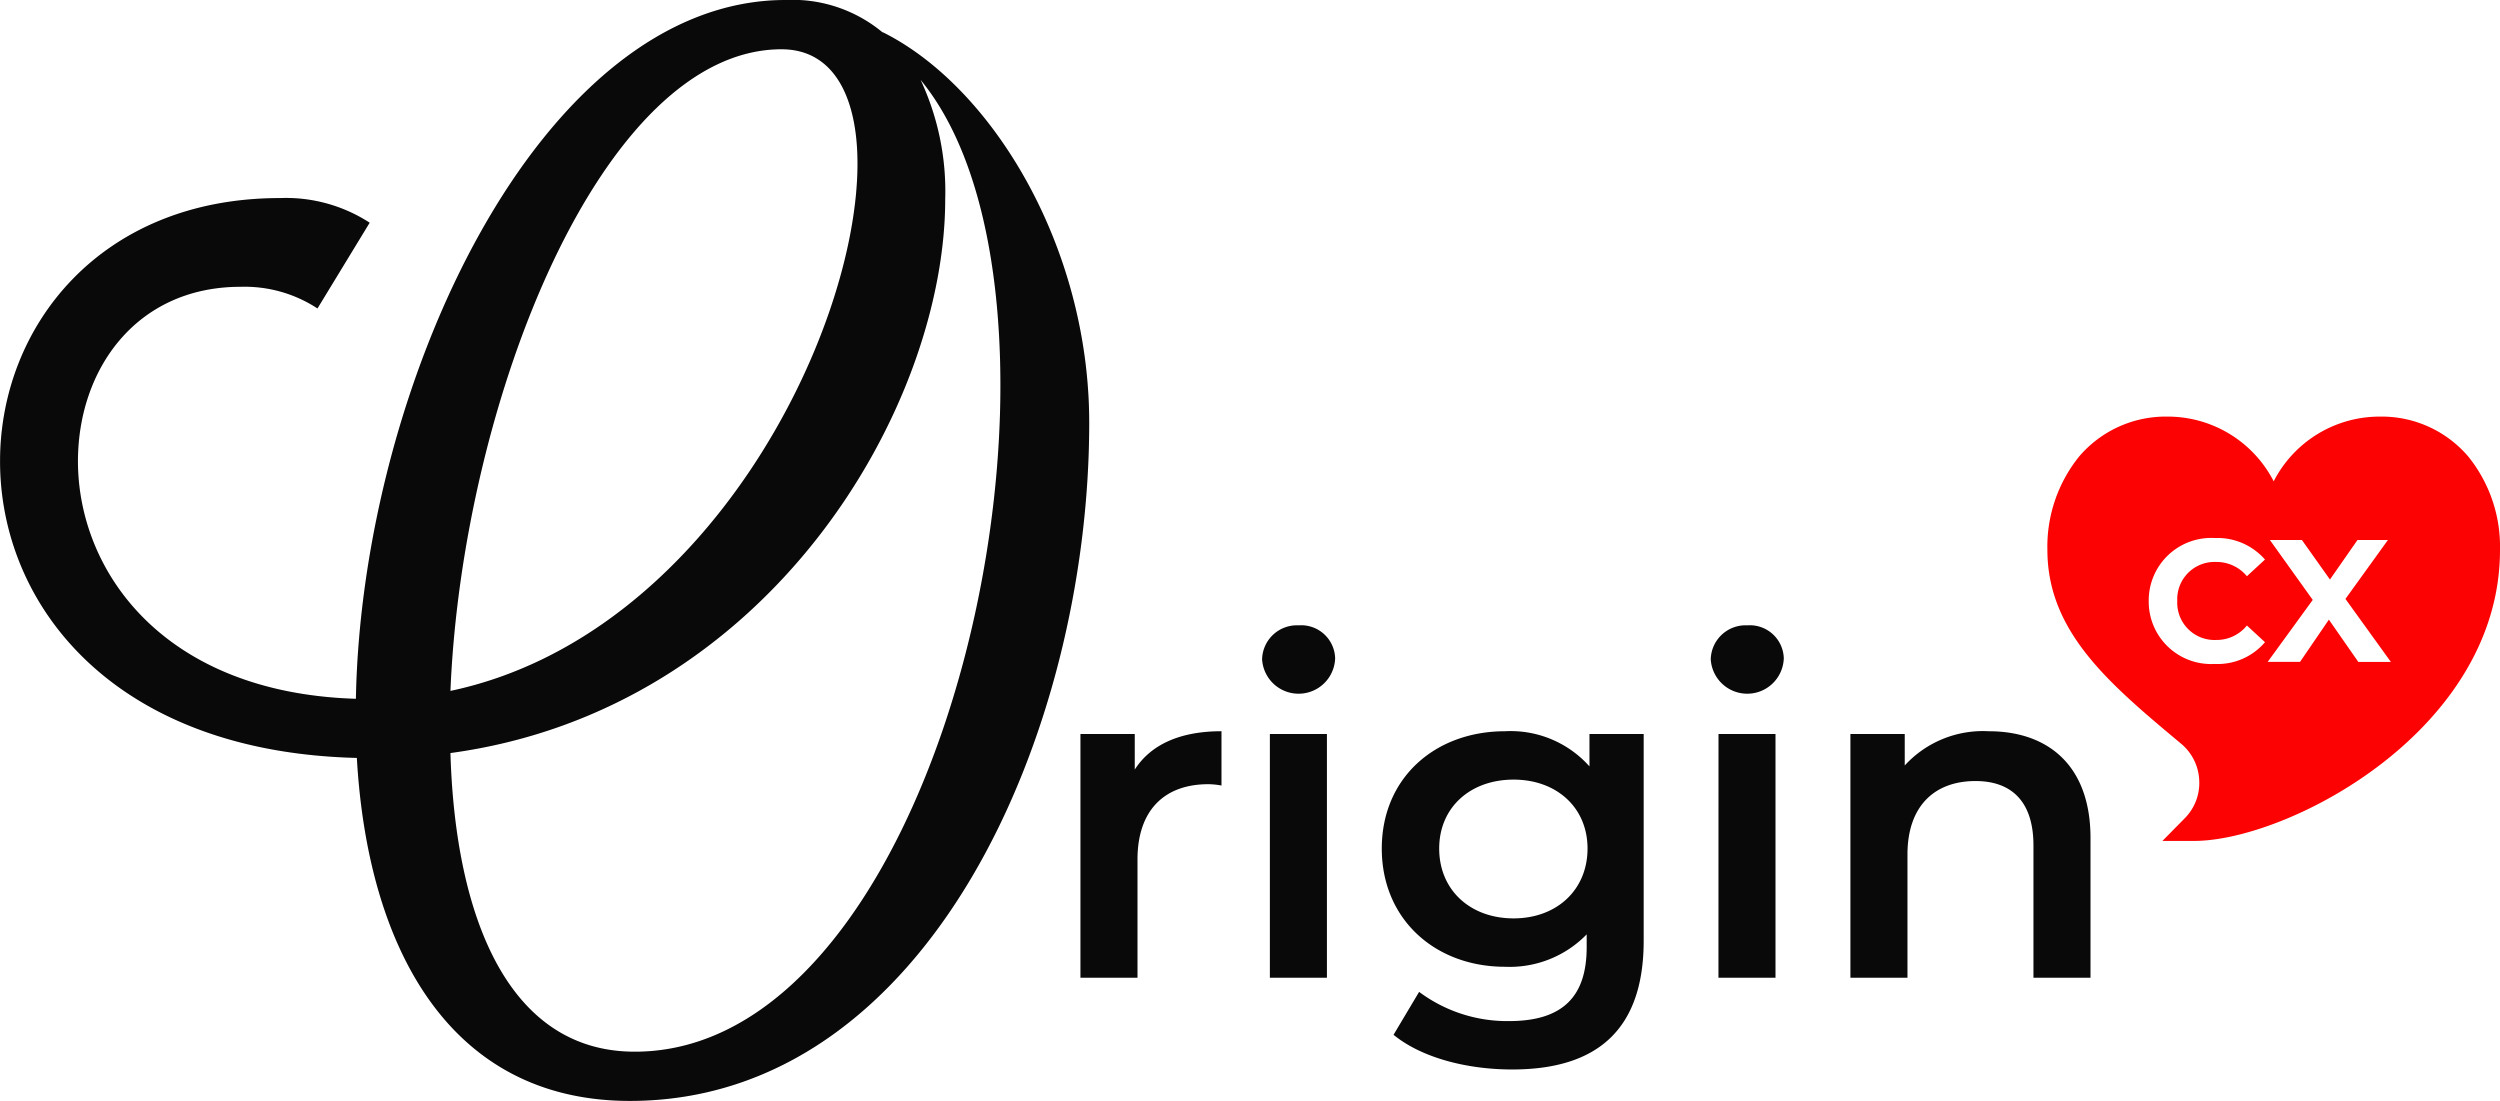
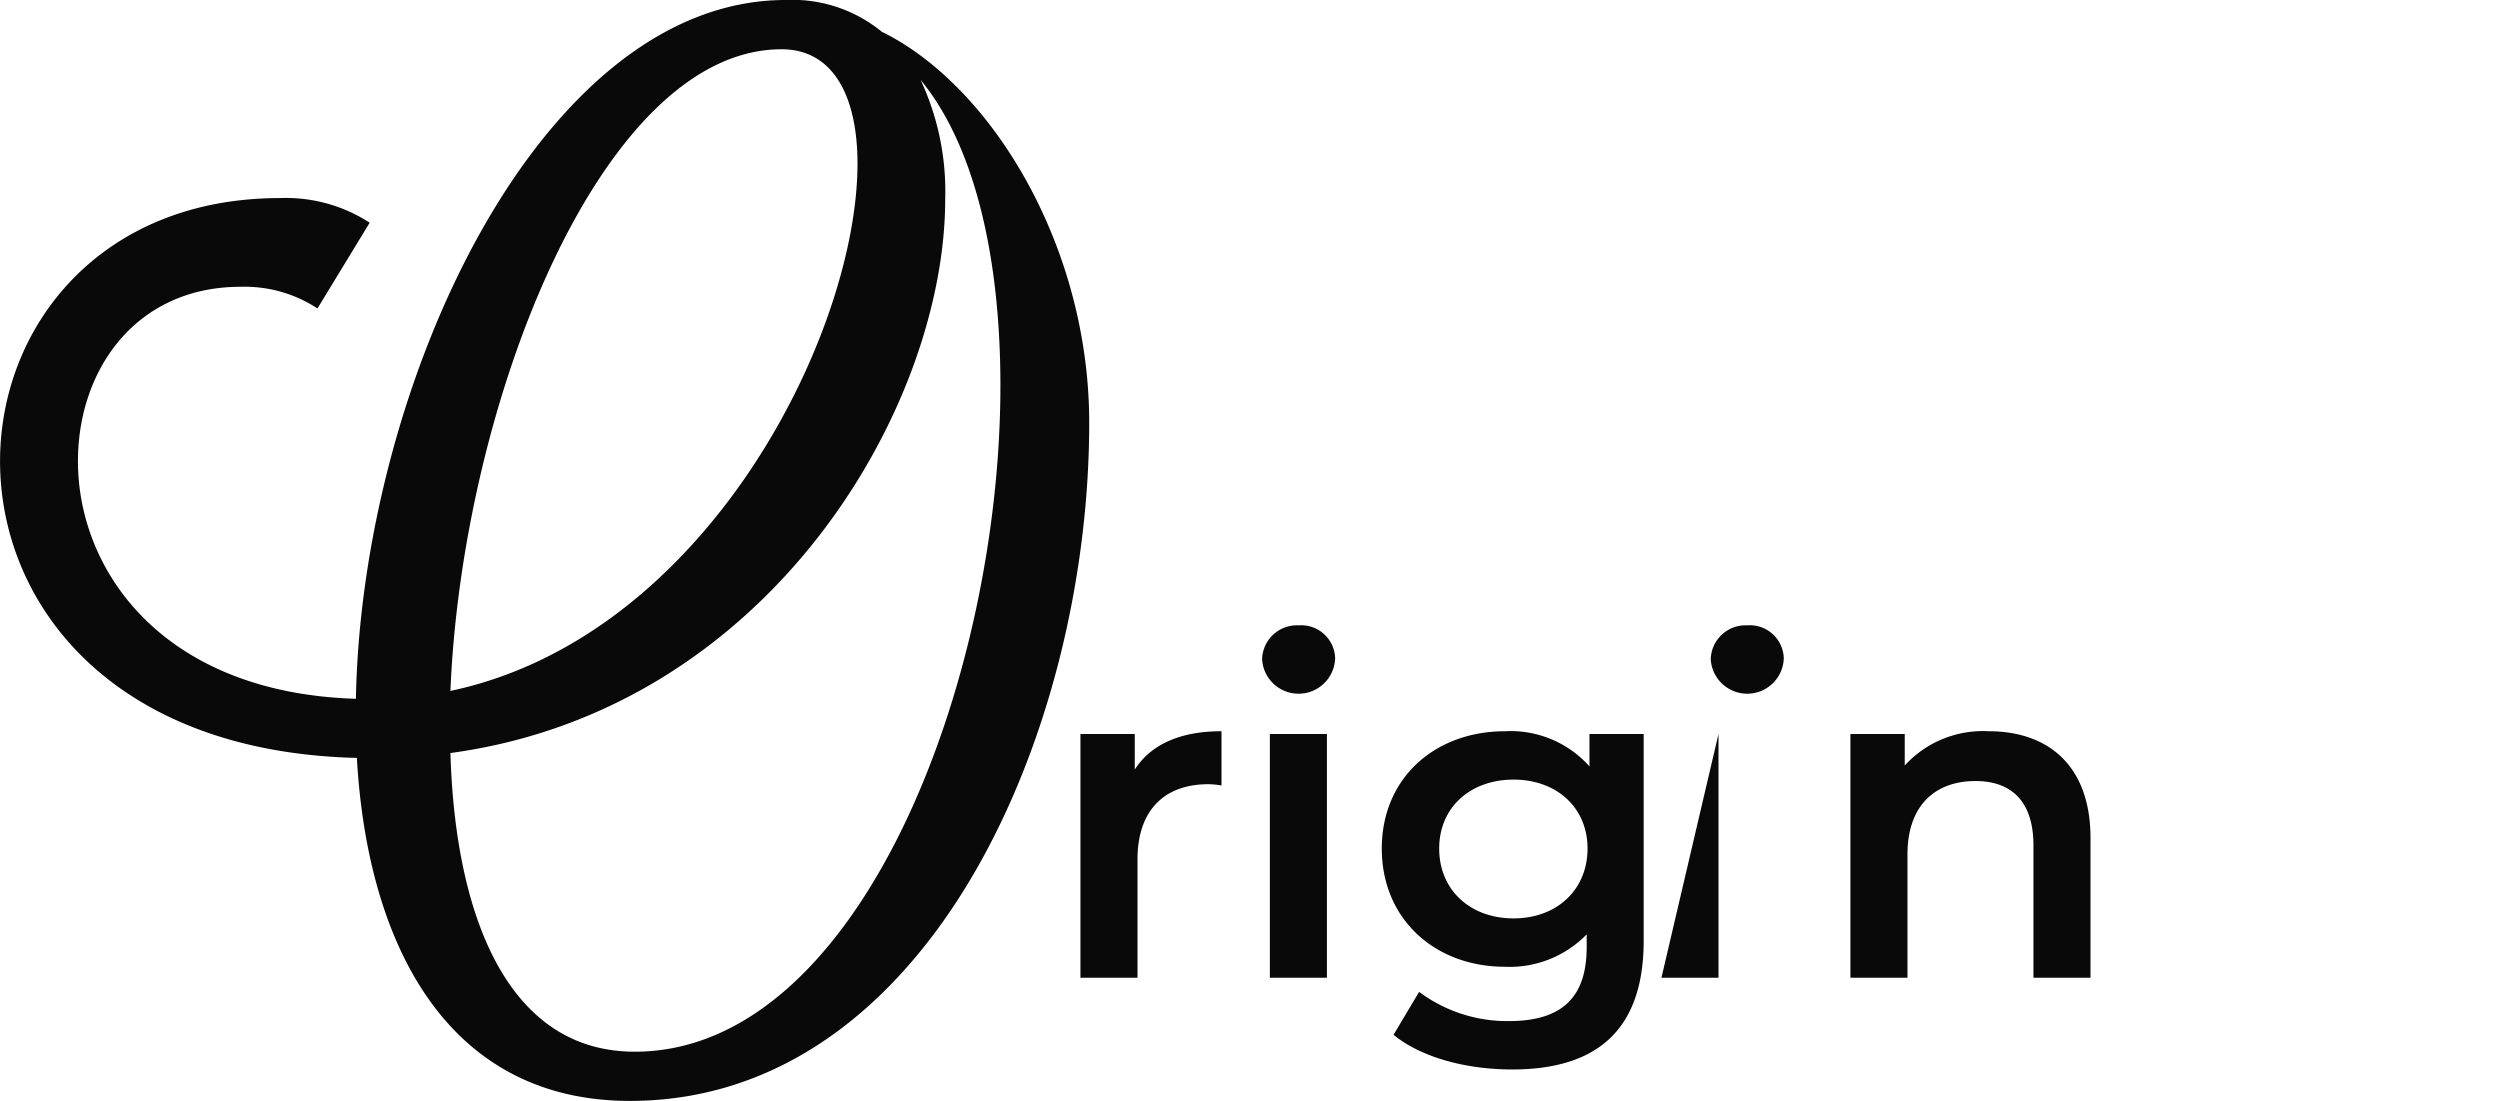
<svg xmlns="http://www.w3.org/2000/svg" width="186.75" height="82.243" viewBox="0 0 186.75 82.243">
  <g id="_3" data-name="3" transform="translate(-729 -405.929)">
    <g id="Group_38" data-name="Group 38" transform="translate(729 405.929)">
      <g id="Group_9" data-name="Group 9">
        <g id="Group_6" data-name="Group 6">
          <g id="Group_2" data-name="Group 2">
            <g id="Group_1" data-name="Group 1">
              <path id="Path_1" data-name="Path 1" d="M663.647,456.789a10.543,10.543,0,0,0-9.2-4.565c-18.333,0-31.66,28.715-32.1,52.2-14.431-.443-20.763-9.572-20.763-17.745,0-6.847,4.344-13.032,12.148-13.032a9.927,9.927,0,0,1,5.744,1.619l3.9-6.405a11.477,11.477,0,0,0-6.7-1.841c-13.475,0-20.911,9.645-20.911,19.658,0,10.676,8.394,21.721,26.653,22.162.81,14.211,6.922,25.622,20.395,25.622,22.31,0,34.312-27.61,34.312-50.656,0-13.179-7.276-25.139-15.448-29.189l1.974,2.167Zm-9.5-.884c3.828,0,5.669,3.462,5.669,8.541,0,12.664-11.265,35.341-30.408,39.39.884-21.5,11.265-47.932,24.74-47.932Zm-24.74,52.572c23.856-3.24,36.961-25.845,36.961-41.38a19.652,19.652,0,0,0-1.84-8.909c4.123,5.006,5.964,13.473,5.964,22.825,0,22.236-10.6,49.773-27.316,49.773-9.351,0-13.4-9.866-13.768-22.308Z" transform="translate(-595.761 -452.224)" fill="#090909" />
            </g>
          </g>
          <g id="Group_5" data-name="Group 5">
            <g id="Group_4" data-name="Group 4" opacity="0.06" style="mix-blend-mode: multiply;isolation: isolate">
              <g id="Group_3" data-name="Group 3">
-                 <path id="Path_2" data-name="Path 2" d="M663.647,456.789a10.543,10.543,0,0,0-9.2-4.565c-18.333,0-31.66,28.715-32.1,52.2-14.431-.443-20.763-9.572-20.763-17.745,0-6.847,4.344-13.032,12.148-13.032a9.927,9.927,0,0,1,5.744,1.619l3.9-6.405a11.477,11.477,0,0,0-6.7-1.841c-13.475,0-20.911,9.645-20.911,19.658,0,10.676,8.394,21.721,26.653,22.162.81,14.211,6.922,25.622,20.395,25.622,22.31,0,34.312-27.61,34.312-50.656,0-13.179-7.276-25.139-15.448-29.189l1.974,2.167Zm-9.5-.884c3.828,0,5.669,3.462,5.669,8.541,0,12.664-11.265,35.341-30.408,39.39.884-21.5,11.265-47.932,24.74-47.932Zm-24.74,52.572c23.856-3.24,36.961-25.845,36.961-41.38a19.652,19.652,0,0,0-1.84-8.909c4.123,5.006,5.964,13.473,5.964,22.825,0,22.236-10.6,49.773-27.316,49.773-9.351,0-13.4-9.866-13.768-22.308Z" transform="translate(-595.761 -452.224)" fill="#090909" />
-               </g>
+                 </g>
            </g>
          </g>
        </g>
        <g id="Group_8" data-name="Group 8" transform="translate(80.709 46.713)">
          <g id="Group_7" data-name="Group 7">
            <path id="Path_3" data-name="Path 3" d="M840.922,611.018v4.057a5.44,5.44,0,0,0-.989-.1c-3.239,0-5.285,1.91-5.285,5.626v8.831h-4.262V611.223h4.057v2.659C835.671,611.973,837.887,611.018,840.922,611.018Z" transform="translate(-830.386 -603.108)" fill="#090909" />
            <path id="Path_4" data-name="Path 4" d="M869.835,590.579a2.6,2.6,0,0,1,2.728-2.557,2.538,2.538,0,0,1,2.728,2.455,2.731,2.731,0,0,1-5.455.1Zm.58,5.558h4.262v18.208h-4.262Z" transform="translate(-856.265 -588.022)" fill="#090909" />
            <path id="Path_5" data-name="Path 5" d="M915.373,611.223v15.446c0,6.615-3.444,9.616-9.82,9.616-3.41,0-6.785-.887-8.865-2.591l1.91-3.206a11,11,0,0,0,6.717,2.182c4.024,0,5.8-1.841,5.8-5.523v-.955a8.014,8.014,0,0,1-6.1,2.421c-5.217,0-9.206-3.546-9.206-8.831s3.989-8.763,9.206-8.763a7.884,7.884,0,0,1,6.308,2.626v-2.421Zm-4.194,8.558c0-3.069-2.318-5.149-5.523-5.149-3.239,0-5.558,2.08-5.558,5.149,0,3.1,2.318,5.217,5.558,5.217C908.861,625,911.179,622.884,911.179,619.781Z" transform="translate(-873.299 -603.108)" fill="#090909" />
-             <path id="Path_6" data-name="Path 6" d="M967.263,590.579a2.6,2.6,0,0,1,2.728-2.557,2.538,2.538,0,0,1,2.728,2.455,2.731,2.731,0,0,1-5.455.1Zm.579,5.558H972.1v18.208h-4.262Z" transform="translate(-920.179 -588.022)" fill="#090909" />
+             <path id="Path_6" data-name="Path 6" d="M967.263,590.579a2.6,2.6,0,0,1,2.728-2.557,2.538,2.538,0,0,1,2.728,2.455,2.731,2.731,0,0,1-5.455.1Zm.579,5.558v18.208h-4.262Z" transform="translate(-920.179 -588.022)" fill="#090909" />
            <path id="Path_7" data-name="Path 7" d="M1015.526,619v10.434h-4.262v-9.888c0-3.239-1.6-4.807-4.33-4.807-3.035,0-5.081,1.841-5.081,5.489v9.206h-4.262V611.223h4.058v2.353a7.917,7.917,0,0,1,6.274-2.557C1012.287,611.018,1015.526,613.508,1015.526,619Z" transform="translate(-940.074 -603.108)" fill="#090909" />
          </g>
        </g>
      </g>
    </g>
    <g id="Group_55" data-name="Group 55" transform="translate(882.783 436.732)">
-       <path id="Subtraction_3" data-name="Subtraction 3" d="M-6026.822-8764.159h-2.369l1.664-1.687a3.734,3.734,0,0,0,1.086-2.843,3.76,3.76,0,0,0-1.362-2.739c-5.355-4.474-9.98-8.336-9.98-14.477a10.731,10.731,0,0,1,2.369-6.967,8.5,8.5,0,0,1,6.611-2.984,8.9,8.9,0,0,1,7.925,4.834,8.894,8.894,0,0,1,7.923-4.834,8.5,8.5,0,0,1,6.613,2.984,10.727,10.727,0,0,1,2.369,6.967C-6003.973-8772.374-6019.843-8764.159-6026.822-8764.159Zm1.549-22.626a4.669,4.669,0,0,0-4.94,4.706,4.661,4.661,0,0,0,4.927,4.7,4.643,4.643,0,0,0,3.757-1.625l-1.351-1.247a2.9,2.9,0,0,1-2.289,1.08,2.786,2.786,0,0,1-2.912-2.912,2.787,2.787,0,0,1,2.912-2.914,2.928,2.928,0,0,1,2.289,1.066l1.351-1.247A4.718,4.718,0,0,0-6025.273-8786.785Zm8.517,6.095h0l2.2,3.16h2.431l-3.393-4.706,3.172-4.4h-2.274l-2.055,2.951-2.093-2.951h-2.393l3.2,4.473-3.366,4.629h2.417l2.158-3.16Z" transform="translate(6036.94 8796.173)" fill="#fd0202" />
-     </g>
+       </g>
  </g>
</svg>